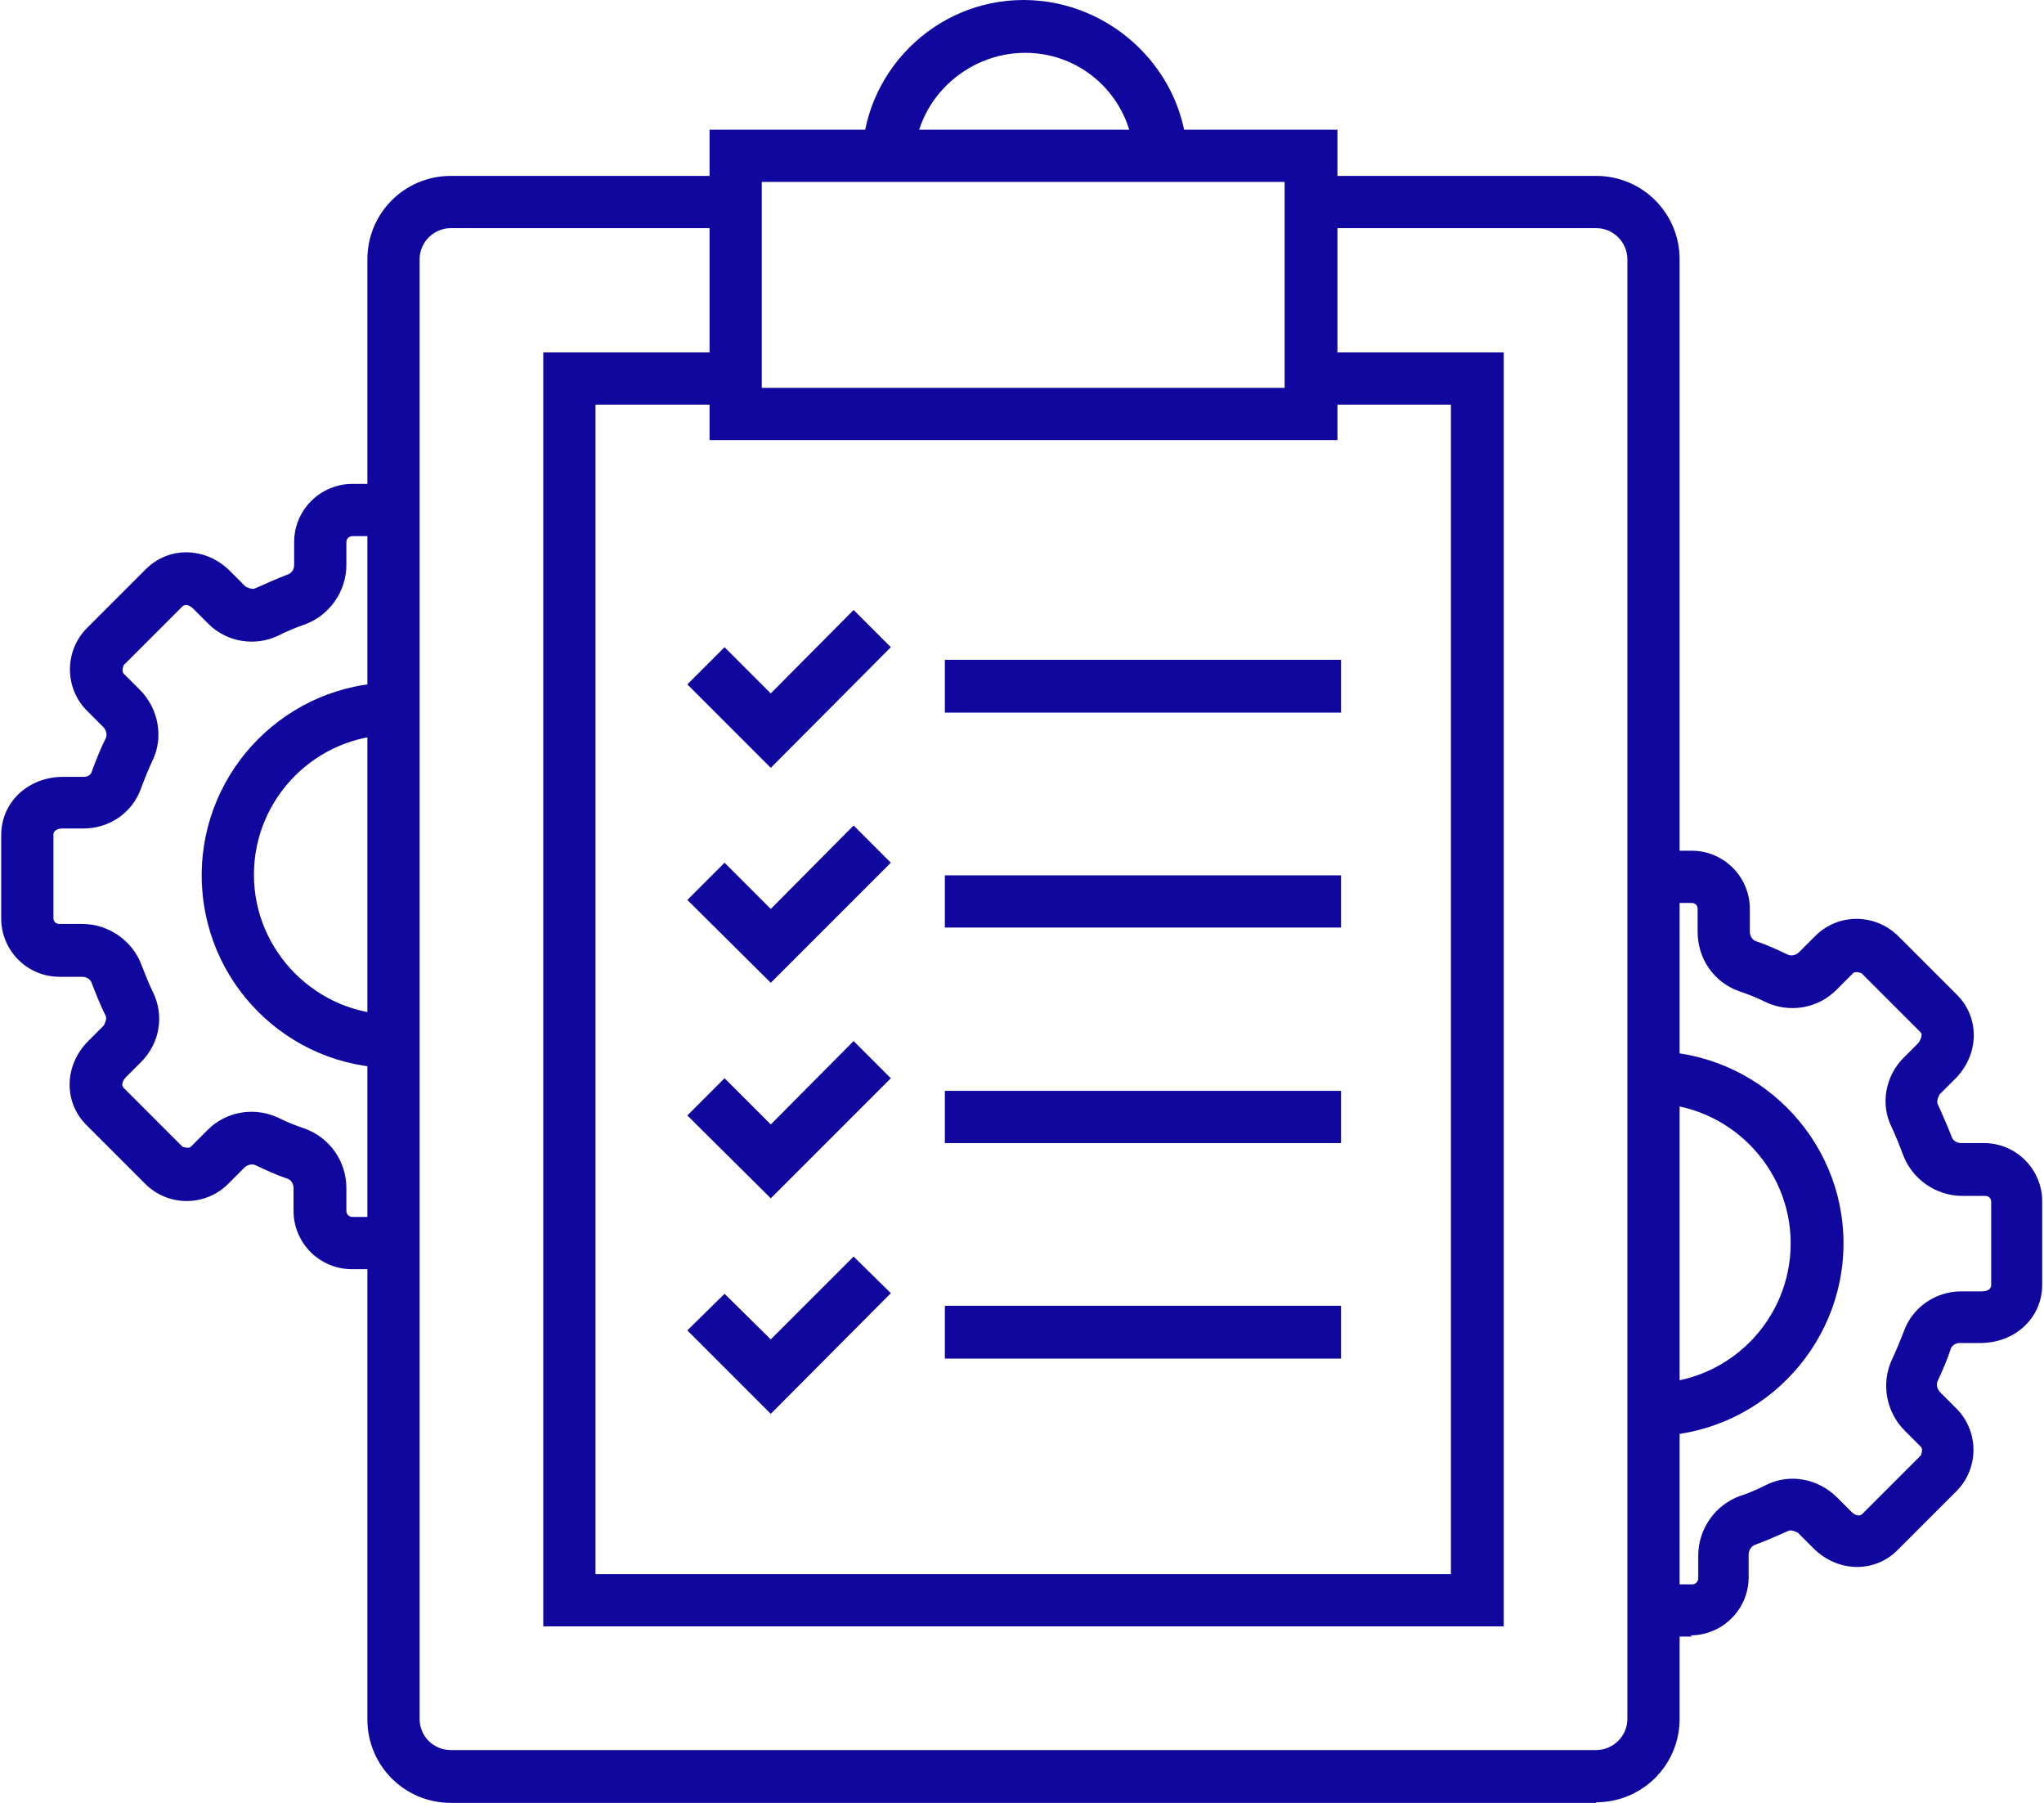
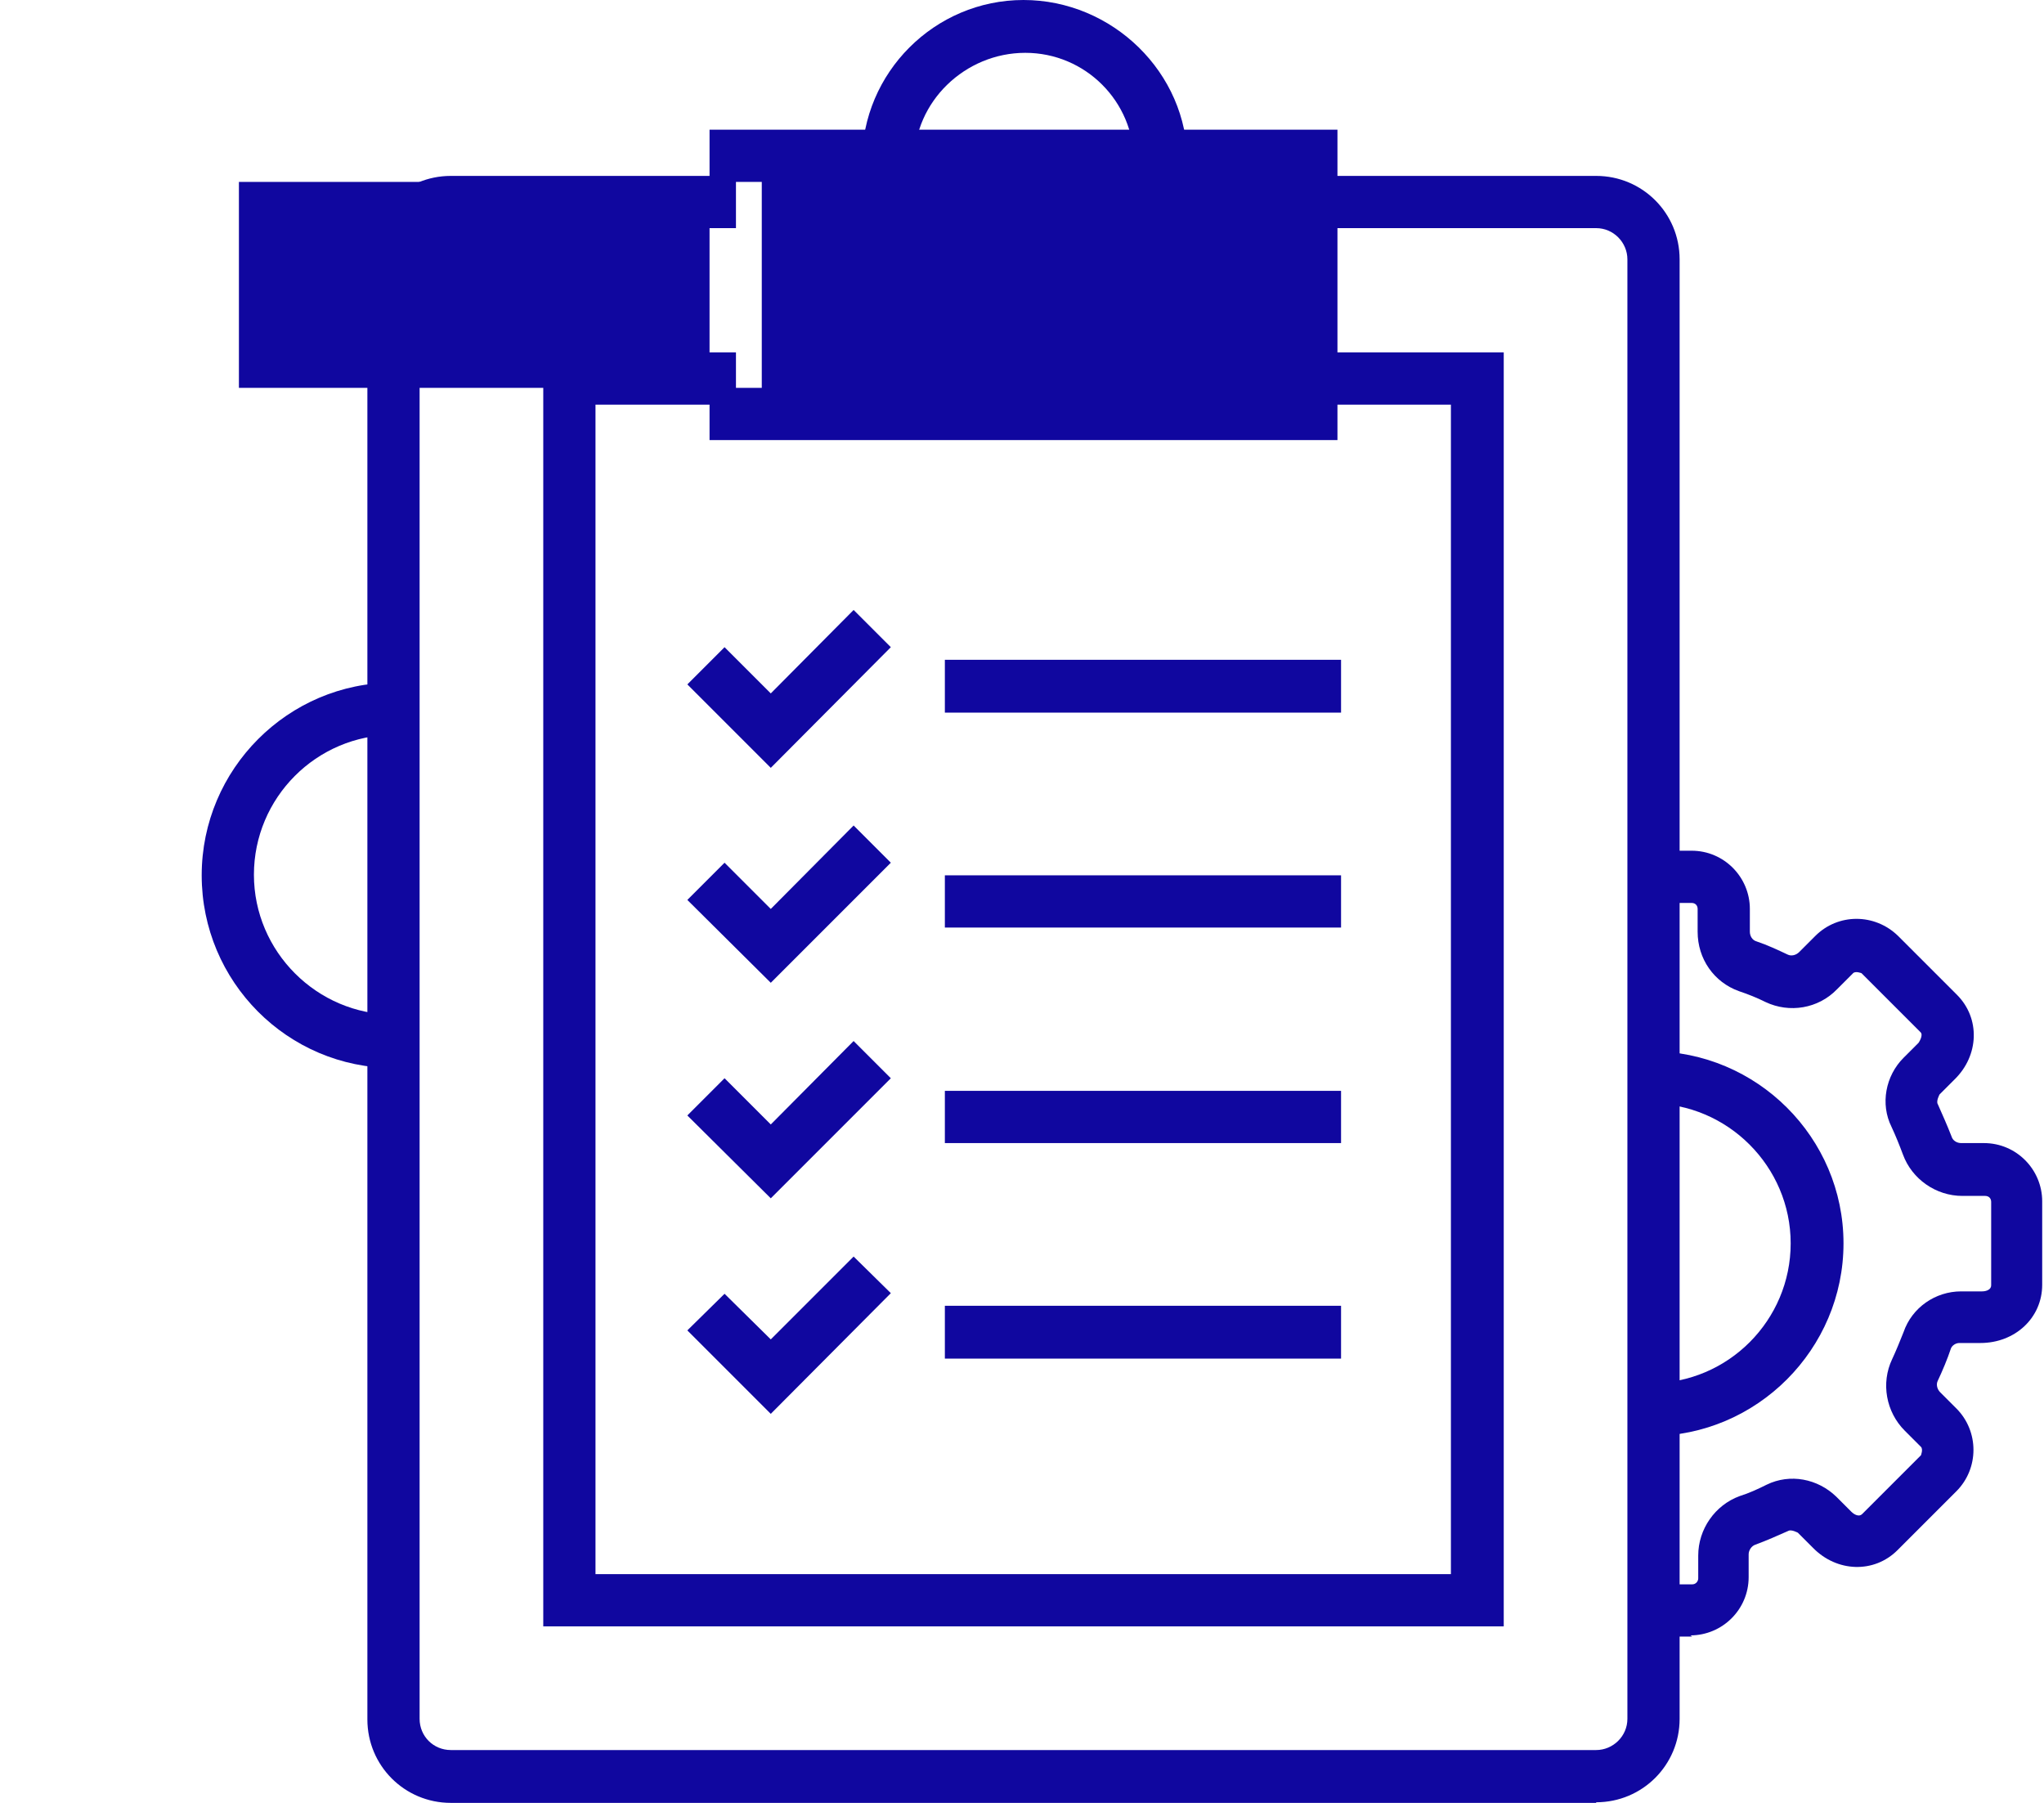
<svg xmlns="http://www.w3.org/2000/svg" id="Layer_2" viewBox="0 0 34.05 30.03">
  <defs>
    <style>.cls-1{fill:#10079f;}</style>
  </defs>
  <g id="Layer_1-2">
    <g>
      <path class="cls-1" d="m27.5,23.91v-.87c1.29,0,2.33-1.05,2.33-2.33s-1.05-2.33-2.33-2.33v-.87c1.77,0,3.21,1.44,3.21,3.2s-1.44,3.21-3.21,3.21h0Z" />
      <path class="cls-1" d="m28.19,27.26h-.7v-.87h.7c.06,0,.1-.05.1-.1v-.38c0-.44.28-.84.69-.99.16-.05.31-.12.45-.19.39-.19.85-.1,1.16.2l.25.25c.05.05.13.09.18.04l.98-.98s.04-.1,0-.14l-.27-.27c-.31-.31-.4-.79-.21-1.19.07-.15.13-.3.19-.45.14-.41.53-.68.96-.68h.35c.07,0,.15-.03.15-.1v-1.39c0-.06-.04-.1-.1-.1h-.38c-.44,0-.84-.28-.99-.69-.06-.16-.12-.31-.19-.46-.19-.38-.1-.85.2-1.15l.25-.25s.09-.13.03-.18l-.98-.98s-.1-.04-.14,0l-.27.27c-.31.32-.79.4-1.19.21-.14-.07-.29-.13-.44-.18-.42-.15-.69-.54-.69-.99v-.38c0-.06-.04-.1-.1-.1h-.7v-.87h.7c.54,0,.97.44.97.97v.38c0,.07.04.14.11.16.18.06.35.14.52.22.06.03.14.01.19-.04l.27-.27c.38-.38.99-.38,1.38,0l.98.98c.39.39.37,1.01-.04,1.41l-.25.25s-.06.11-.03.16c.08.18.16.36.23.54.02.07.09.11.16.11h.38c.54,0,.97.44.97.97v1.39c0,.55-.45.97-1.03.97h-.35c-.06,0-.12.04-.14.09-.06.18-.14.37-.22.54-.03.06-.01.14.04.19l.27.27c.38.38.38,1,0,1.38l-.98.98c-.39.39-1.01.37-1.41-.04l-.25-.25s-.11-.06-.16-.03c-.18.08-.36.16-.55.23-.06.02-.11.09-.11.16v.38c0,.54-.44.97-.97.97h0Z" />
      <path class="cls-1" d="m6.56,17.79c-1.77,0-3.2-1.44-3.2-3.21s1.44-3.21,3.2-3.21v.87c-1.29,0-2.33,1.05-2.33,2.33s1.05,2.33,2.33,2.33v.87h0Z" />
-       <path class="cls-1" d="m6.56,21.14h-.7c-.54,0-.97-.44-.97-.97v-.38c0-.07-.04-.14-.11-.16-.18-.06-.35-.14-.52-.22-.06-.03-.14-.01-.19.04l-.27.27c-.38.38-1,.38-1.38,0l-.98-.98c-.39-.39-.37-1.01.04-1.41l.25-.25s.06-.11.03-.16c-.09-.18-.16-.36-.23-.54-.02-.07-.09-.11-.16-.11h-.38c-.54,0-.97-.44-.97-.97v-1.39c0-.55.45-.97,1.03-.97h.35c.06,0,.12-.04.13-.09.07-.19.14-.37.23-.55.03-.06.01-.14-.04-.19l-.27-.27c-.38-.38-.38-1,0-1.38l.98-.98c.39-.39,1.01-.37,1.41.04l.25.25s.11.06.16.03c.18-.08.36-.16.54-.23.07-.02.11-.09.11-.16v-.38c0-.54.44-.97.97-.97h.7v.87h-.7c-.06,0-.1.05-.1.1v.38c0,.44-.28.84-.69.99-.15.05-.31.12-.45.19-.38.18-.85.11-1.16-.2l-.25-.25c-.05-.05-.13-.09-.18-.04l-.98.98s-.04.1,0,.14l.27.27c.31.31.4.79.21,1.18-.07.15-.13.3-.19.46-.14.4-.52.67-.96.67h-.35c-.07,0-.15.03-.15.1v1.39c0,.06.04.1.1.1h.38c.44,0,.84.28.99.69.06.15.12.31.19.45.19.39.11.85-.2,1.16l-.25.25c-.05.05-.09.13-.04.18l.98.98s.1.04.14,0l.27-.27c.31-.32.79-.4,1.19-.21.14.07.29.13.44.18.41.15.69.54.69.99v.38c0,.06.05.1.1.1h.7v.87h0Z" />
      <path class="cls-1" d="m26.59,30.03H7.51c-.77,0-1.39-.62-1.39-1.39V4.32c0-.77.62-1.39,1.39-1.39h4.75v.87h-4.75c-.28,0-.52.23-.52.52v24.31c0,.29.23.52.52.52h19.08c.28,0,.52-.23.52-.52V4.32c0-.28-.23-.52-.52-.52h-4.75v-.87h4.75c.77,0,1.39.62,1.39,1.39v24.31c0,.77-.62,1.39-1.39,1.39h0Z" />
      <path class="cls-1" d="m19.76,2.69h-.87c0-1-.81-1.81-1.81-1.81s-1.85.81-1.85,1.81h-.87c0-1.48,1.21-2.69,2.69-2.69s2.73,1.21,2.73,2.69h0Z" />
-       <path class="cls-1" d="m12.69,6.46h8.71v-3.43h-8.71v3.43h0Zm9.59.87h-10.46V2.16h10.46v5.17h0Z" />
+       <path class="cls-1" d="m12.69,6.46v-3.43h-8.71v3.43h0Zm9.59.87h-10.46V2.16h10.46v5.17h0Z" />
      <polygon class="cls-1" points="25.05 27.09 9.05 27.09 9.05 5.87 12.26 5.87 12.26 6.74 9.92 6.74 9.92 26.22 24.17 26.22 24.17 6.74 21.84 6.74 21.84 5.87 25.05 5.87 25.05 27.09 25.05 27.09" />
      <polygon class="cls-1" points="12.84 12.79 11.45 11.4 12.07 10.78 12.84 11.55 14.22 10.16 14.84 10.78 12.84 12.79 12.84 12.79" />
      <polygon class="cls-1" points="22.34 11.87 15.74 11.87 15.74 10.99 22.34 10.99 22.34 11.87 22.34 11.87" />
      <polygon class="cls-1" points="12.84 16.37 11.45 14.99 12.07 14.37 12.84 15.14 14.22 13.75 14.84 14.37 12.84 16.37 12.84 16.37" />
      <polygon class="cls-1" points="22.34 15.45 15.74 15.45 15.74 14.58 22.34 14.58 22.34 15.45 22.34 15.45" />
      <polygon class="cls-1" points="12.84 19.96 11.45 18.58 12.07 17.96 12.84 18.73 14.22 17.34 14.84 17.96 12.84 19.96 12.84 19.96" />
      <polygon class="cls-1" points="22.34 19.04 15.74 19.04 15.74 18.17 22.34 18.17 22.34 19.04 22.34 19.04" />
      <polygon class="cls-1" points="12.84 23.55 11.45 22.16 12.07 21.55 12.84 22.31 14.22 20.93 14.84 21.54 12.84 23.55 12.84 23.55" />
      <polygon class="cls-1" points="22.34 22.63 15.74 22.63 15.74 21.75 22.34 21.75 22.34 22.63 22.34 22.63" />
    </g>
  </g>
</svg>